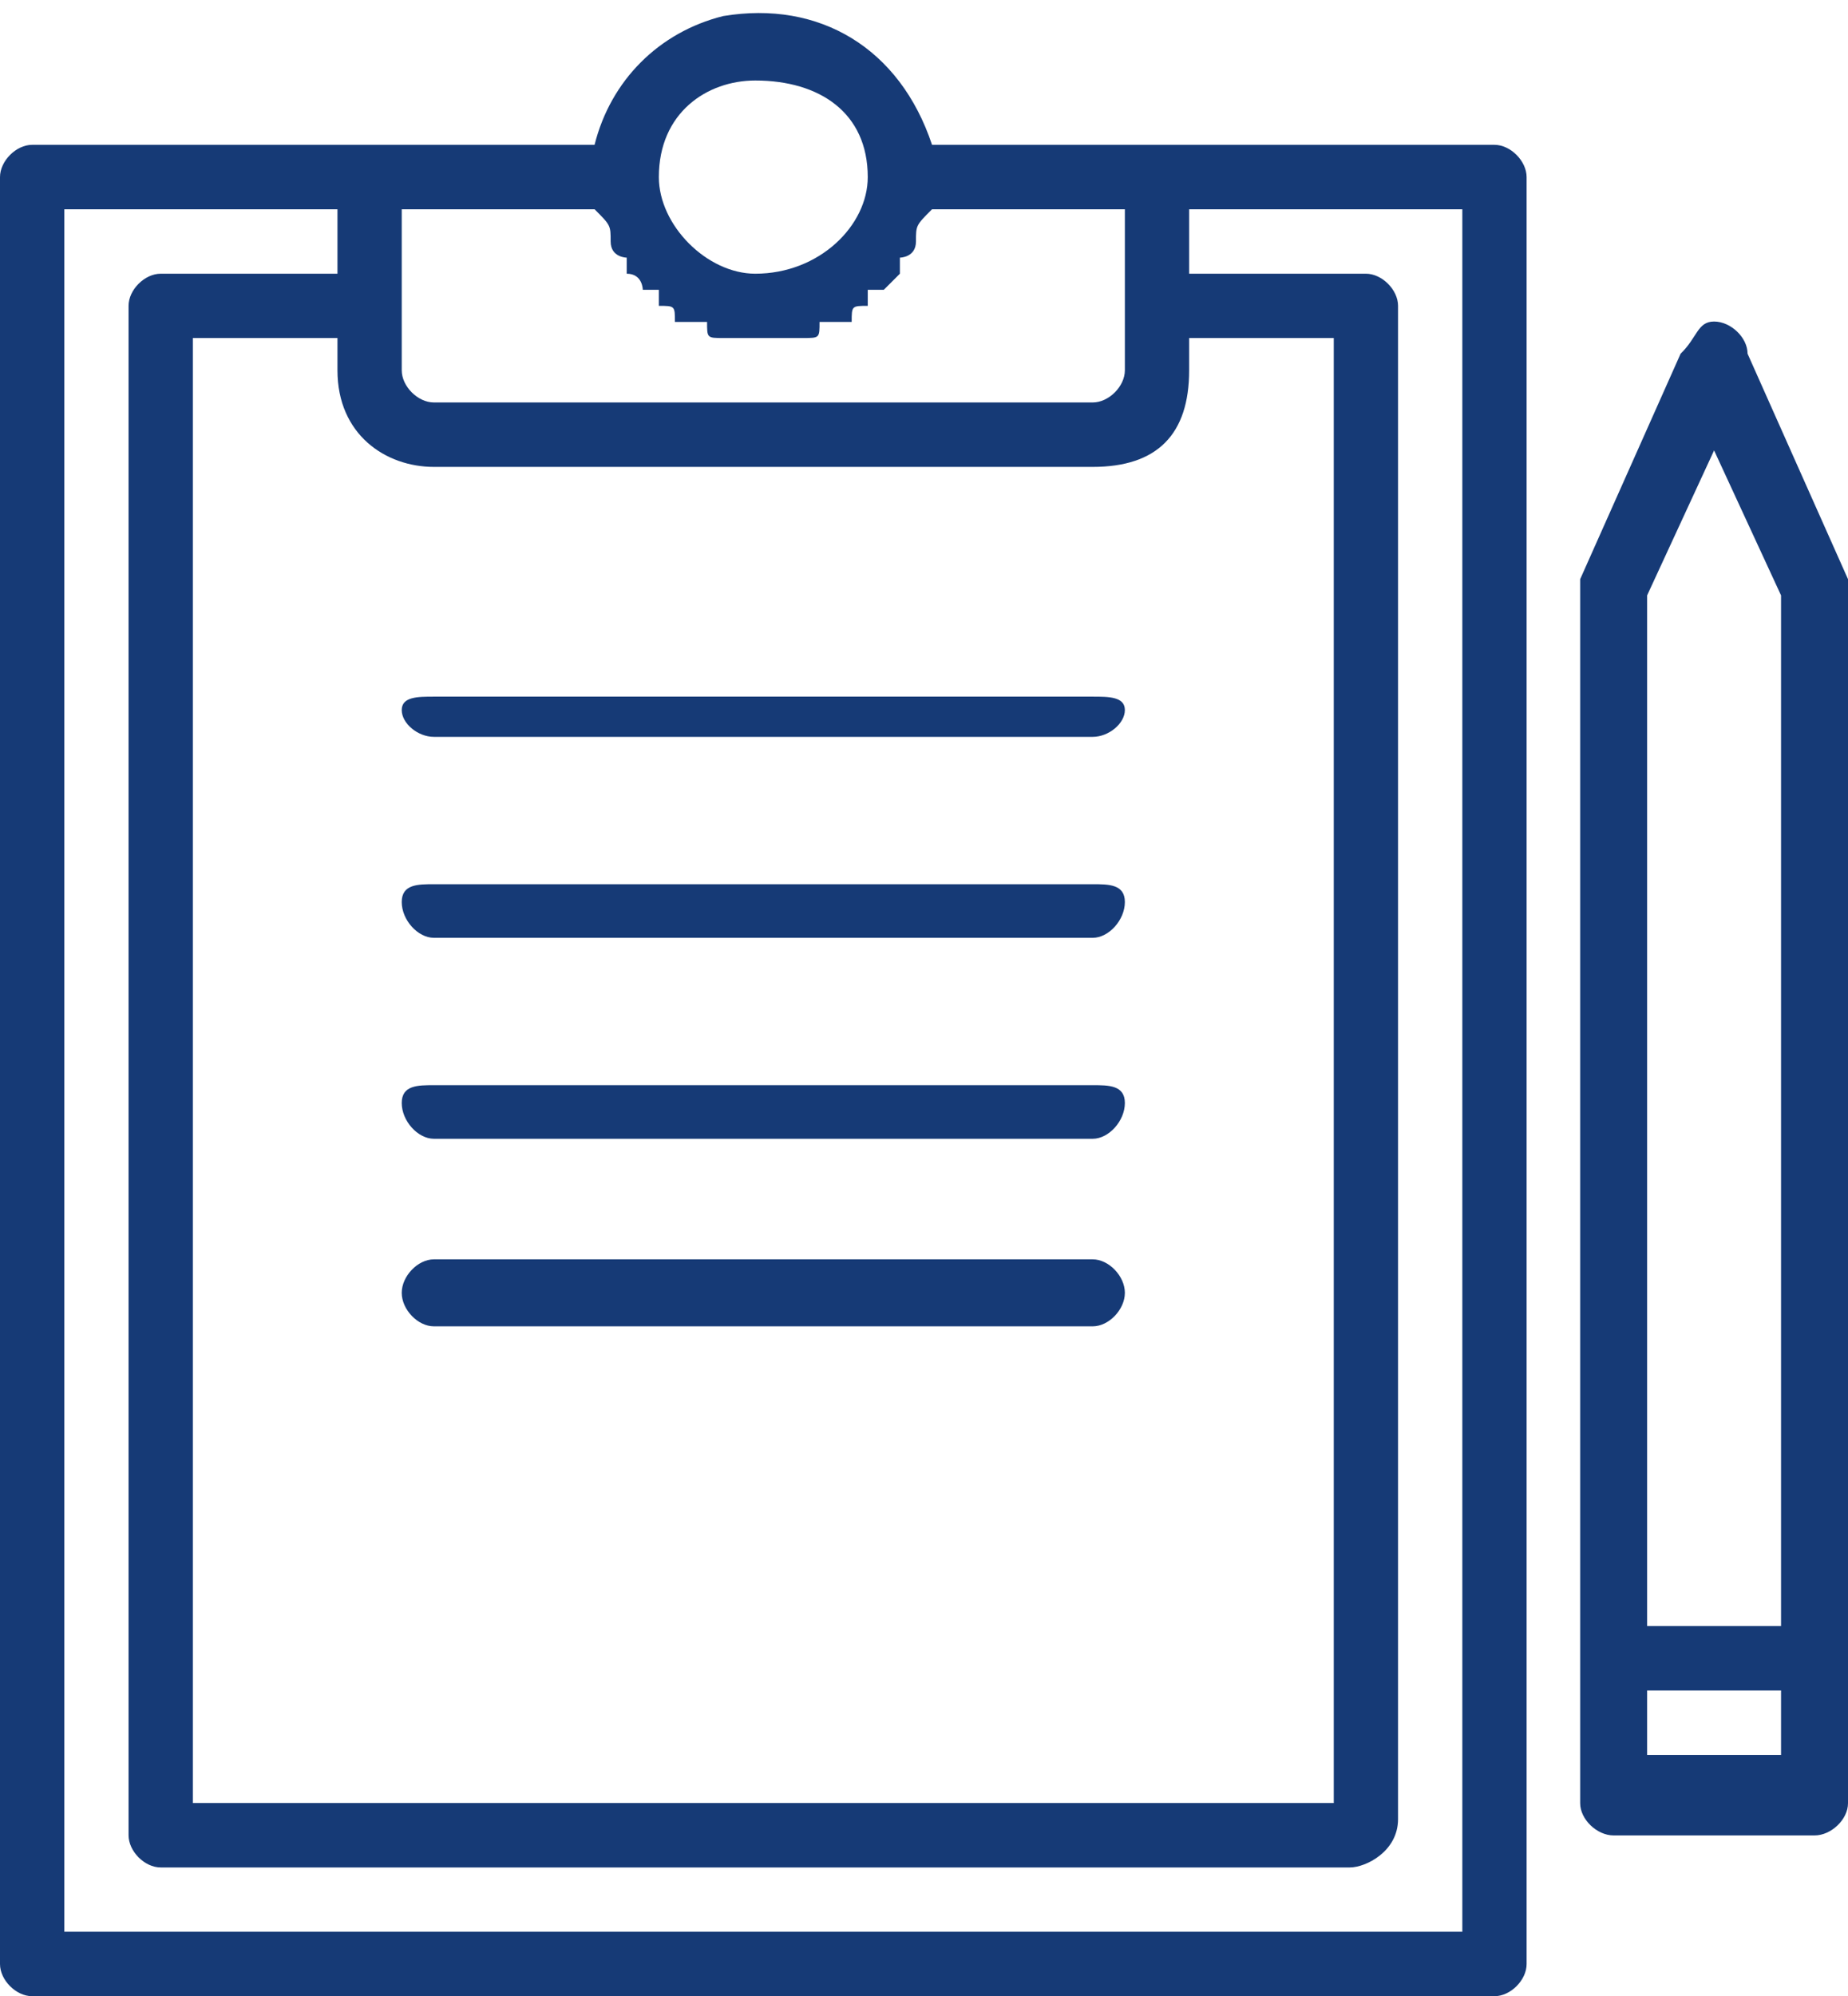
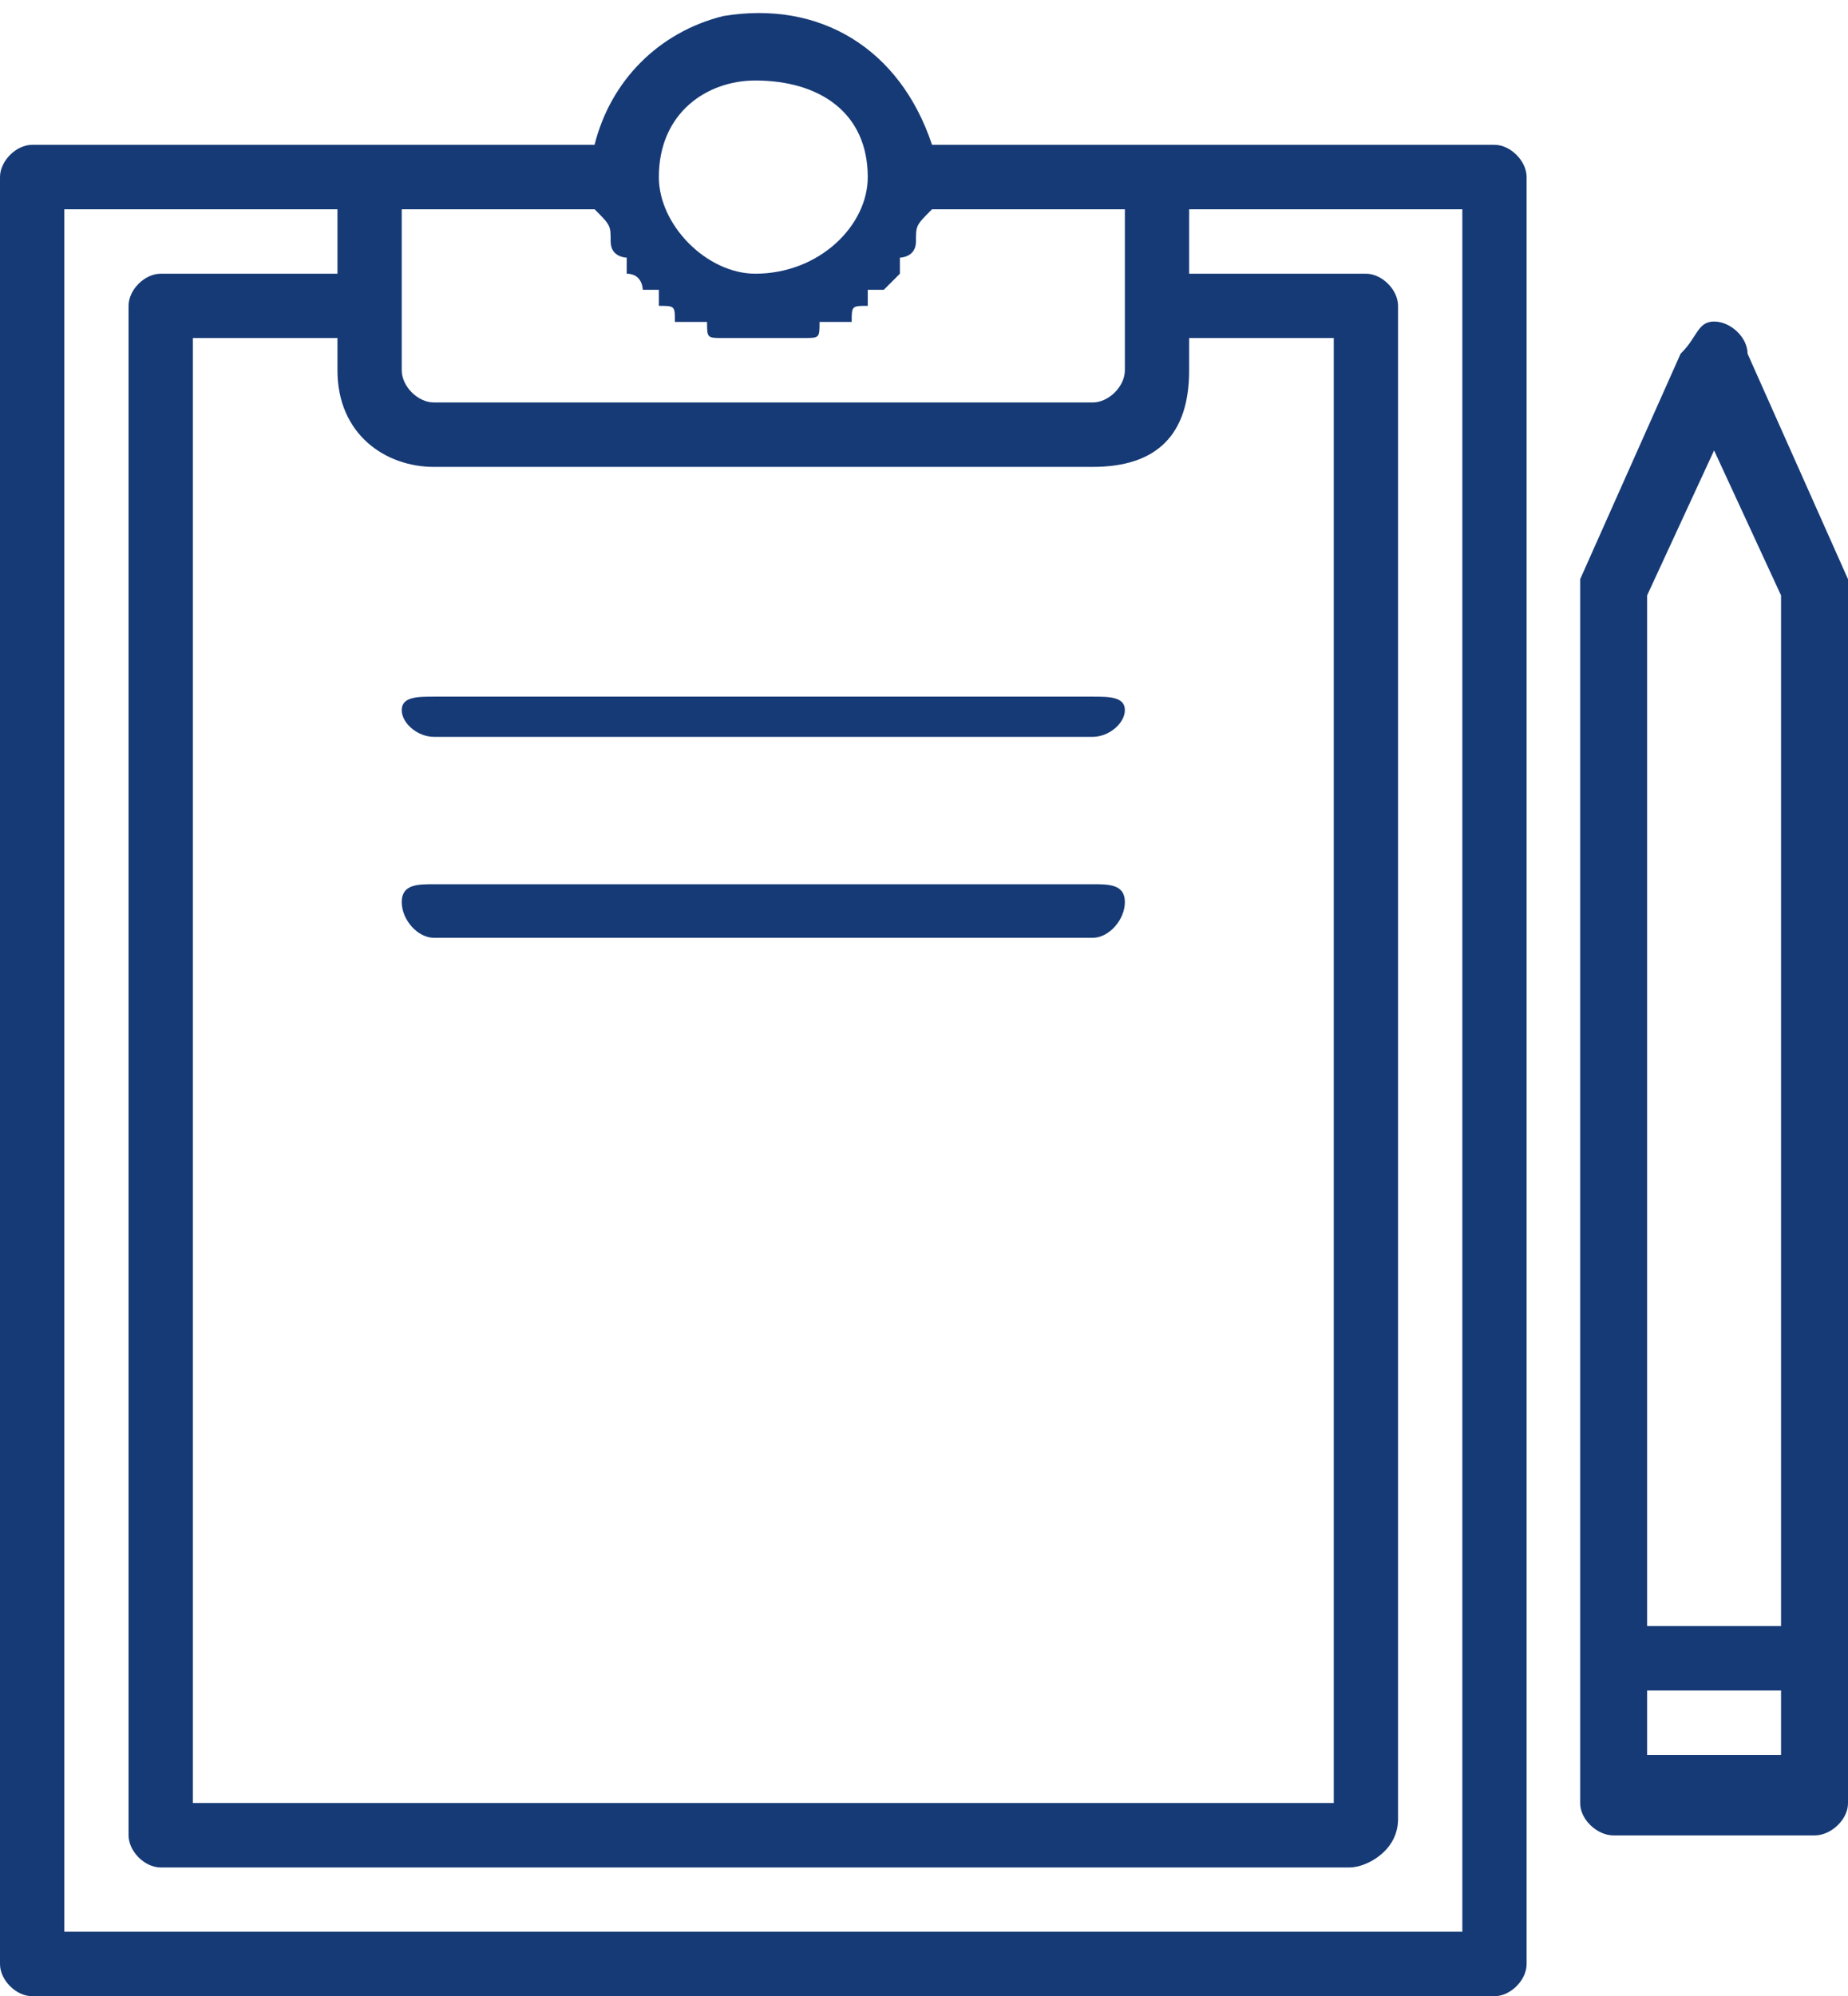
<svg xmlns="http://www.w3.org/2000/svg" width="138" height="149" xml:space="preserve" overflow="hidden">
  <defs>
    <clipPath id="clip0">
      <rect x="434" y="1142" width="138" height="149" />
    </clipPath>
  </defs>
  <g clip-path="url(#clip0)" transform="translate(-434 -1142)">
    <path d="M545.6 1152.81C545.6 1152.81 545.6 1152.81 545.6 1152.81 503.6 1152.81 503.6 1152.81 503.6 1152.81 501.2 1145.6 495.2 1142 488 1143.2 483.2 1144.4 479.6 1148.01 478.4 1152.81 436.4 1152.81 436.4 1152.81 436.4 1152.81 435.2 1152.81 434 1154.02 434 1155.22 434 1155.22 434 1155.22 434 1155.22 434 1288.6 434 1288.6 434 1288.6 434 1289.8 435.2 1291 436.4 1291 545.6 1291 545.6 1291 545.6 1291 546.8 1291 548 1289.8 548 1288.6 548 1155.22 548 1155.22 548 1155.22 548 1154.02 546.8 1152.81 545.6 1152.81ZM490.4 1148.01C495.2 1148.01 498.8 1150.41 498.8 1155.22 498.8 1158.82 495.2 1162.43 490.4 1162.43 486.8 1162.43 483.2 1158.82 483.2 1155.22 483.2 1150.41 486.8 1148.01 490.4 1148.01ZM464 1157.62C478.4 1157.62 478.4 1157.62 478.4 1157.62 478.4 1157.62 478.4 1157.62 478.4 1157.62 479.6 1158.82 479.6 1158.82 479.6 1160.02 479.6 1160.02 479.6 1160.02 479.6 1160.02 479.6 1161.23 480.8 1161.23 480.8 1161.23 480.8 1162.43 480.8 1162.43 480.8 1162.43 482 1162.43 482 1163.63 482 1163.63 482 1163.63 482 1163.63 483.2 1163.63 483.2 1164.83 483.2 1164.83 483.2 1164.83 484.4 1164.83 484.4 1164.83 484.4 1166.03 484.4 1166.03 485.6 1166.03 485.6 1166.03 485.6 1166.03 485.6 1166.03 486.8 1166.03 486.8 1167.23 486.8 1167.23 488 1167.23 488 1167.23 488 1167.23 489.2 1167.23 490.4 1167.23 491.6 1167.23 492.8 1167.23 494 1167.23 494 1167.23 494 1167.23 495.2 1167.23 495.2 1167.23 495.2 1166.03 496.4 1166.03 496.4 1166.03 496.4 1166.03 496.4 1166.03 497.6 1166.03 497.6 1166.03 497.6 1164.83 497.6 1164.83 498.8 1164.83 498.8 1164.83 498.8 1164.83 498.8 1163.63 500 1163.63 500 1163.63 500 1163.63 500 1163.63 501.2 1162.43 501.2 1162.43 501.2 1162.43 501.2 1162.43 501.2 1161.23 501.2 1161.23 502.4 1161.23 502.4 1160.02 502.4 1160.02 502.4 1160.02 502.4 1160.02 502.4 1158.82 502.4 1158.82 503.6 1157.62 503.6 1157.62 503.6 1157.62 503.6 1157.62 518 1157.62 518 1157.62 518 1157.62 518 1169.64 518 1169.64 518 1169.64 518 1170.84 516.8 1172.04 515.6 1172.04 466.4 1172.04 466.4 1172.04 466.4 1172.04 465.2 1172.04 464 1170.84 464 1169.64L464 1157.62ZM466.4 1176.85C515.6 1176.85 515.6 1176.85 515.6 1176.85 520.4 1176.85 522.8 1174.44 522.8 1169.64 522.8 1167.23 522.8 1167.23 522.8 1167.23 533.6 1167.23 533.6 1167.23 533.6 1167.23 533.6 1276.58 533.6 1276.58 533.6 1276.58 448.4 1276.58 448.4 1276.58 448.4 1276.58 448.4 1167.23 448.4 1167.23 448.4 1167.23 459.2 1167.23 459.2 1167.23 459.2 1167.23 459.2 1169.64 459.2 1169.64 459.2 1169.64 459.2 1174.44 462.8 1176.85 466.4 1176.85ZM543.2 1286.19C438.8 1286.19 438.8 1286.19 438.8 1286.19 438.8 1157.62 438.8 1157.62 438.8 1157.62 459.2 1157.62 459.2 1157.62 459.2 1157.62 459.2 1162.43 459.2 1162.43 459.2 1162.43 446 1162.43 446 1162.43 446 1162.43 444.8 1162.43 443.6 1163.63 443.6 1164.83 443.6 1278.98 443.6 1278.98 443.6 1278.98 443.6 1280.19 444.8 1281.39 446 1281.39 534.8 1281.39 534.8 1281.39 534.8 1281.39 536 1281.39 538.4 1280.19 538.4 1277.78 538.4 1164.83 538.4 1164.83 538.4 1164.83 538.4 1163.63 537.2 1162.43 536 1162.43 522.8 1162.43 522.8 1162.43 522.8 1162.43 522.8 1157.62 522.8 1157.62 522.8 1157.62 543.2 1157.62 543.2 1157.62 543.2 1157.62L543.2 1286.19Z" fill="#163A76" fill-rule="evenodd" />
    <path d="M572 1185.23C564.5 1168.4 564.5 1168.4 564.5 1168.4 564.5 1167.2 563.25 1166 562 1166 560.75 1166 560.75 1167.2 559.5 1168.4 552 1185.23 552 1185.23 552 1185.23 552 1186.44 552 1186.44 552 1186.44 552 1276.6 552 1276.6 552 1276.6 552 1277.8 553.25 1279 554.5 1279 569.5 1279 569.5 1279 569.5 1279 570.75 1279 572 1277.8 572 1276.6 572 1186.44 572 1186.44 572 1186.44 572 1186.44 572 1186.44 572 1185.23ZM567 1272.99C557 1272.99 557 1272.99 557 1272.99 557 1268.18 557 1268.18 557 1268.18 567 1268.18 567 1268.18 567 1268.18L567 1272.99ZM567 1263.37C557 1263.37 557 1263.37 557 1263.37 557 1186.44 557 1186.44 557 1186.44 562 1175.62 562 1175.62 562 1175.62 567 1186.44 567 1186.44 567 1186.44L567 1263.37Z" fill="#163A76" fill-rule="evenodd" />
-     <path d="M466.4 1197C515.6 1197 515.6 1197 515.6 1197 516.8 1197 518 1196 518 1195 518 1194 516.8 1194 515.6 1194 466.4 1194 466.4 1194 466.4 1194 465.2 1194 464 1194 464 1195 464 1196 465.2 1197 466.4 1197Z" fill="#163A76" fill-rule="evenodd" />
+     <path d="M466.4 1197C515.6 1197 515.6 1197 515.6 1197 516.8 1197 518 1196 518 1195 518 1194 516.8 1194 515.6 1194 466.4 1194 466.4 1194 466.4 1194 465.2 1194 464 1194 464 1195 464 1196 465.2 1197 466.4 1197" fill="#163A76" fill-rule="evenodd" />
    <path d="M466.4 1212C515.6 1212 515.6 1212 515.6 1212 516.8 1212 518 1210.67 518 1209.33 518 1208 516.8 1208 515.6 1208 466.4 1208 466.4 1208 466.4 1208 465.2 1208 464 1208 464 1209.33 464 1210.67 465.2 1212 466.4 1212Z" fill="#163A76" fill-rule="evenodd" />
-     <path d="M466.4 1227C515.6 1227 515.6 1227 515.6 1227 516.8 1227 518 1225.67 518 1224.33 518 1223 516.8 1223 515.6 1223 466.4 1223 466.4 1223 466.4 1223 465.2 1223 464 1223 464 1224.33 464 1225.67 465.2 1227 466.4 1227Z" fill="#163A76" fill-rule="evenodd" />
-     <path d="M466.4 1241C515.6 1241 515.6 1241 515.6 1241 516.8 1241 518 1239.75 518 1238.5 518 1237.25 516.8 1236 515.6 1236 466.4 1236 466.4 1236 466.4 1236 465.2 1236 464 1237.25 464 1238.5 464 1239.75 465.2 1241 466.4 1241Z" fill="#163A76" fill-rule="evenodd" />
  </g>
</svg>